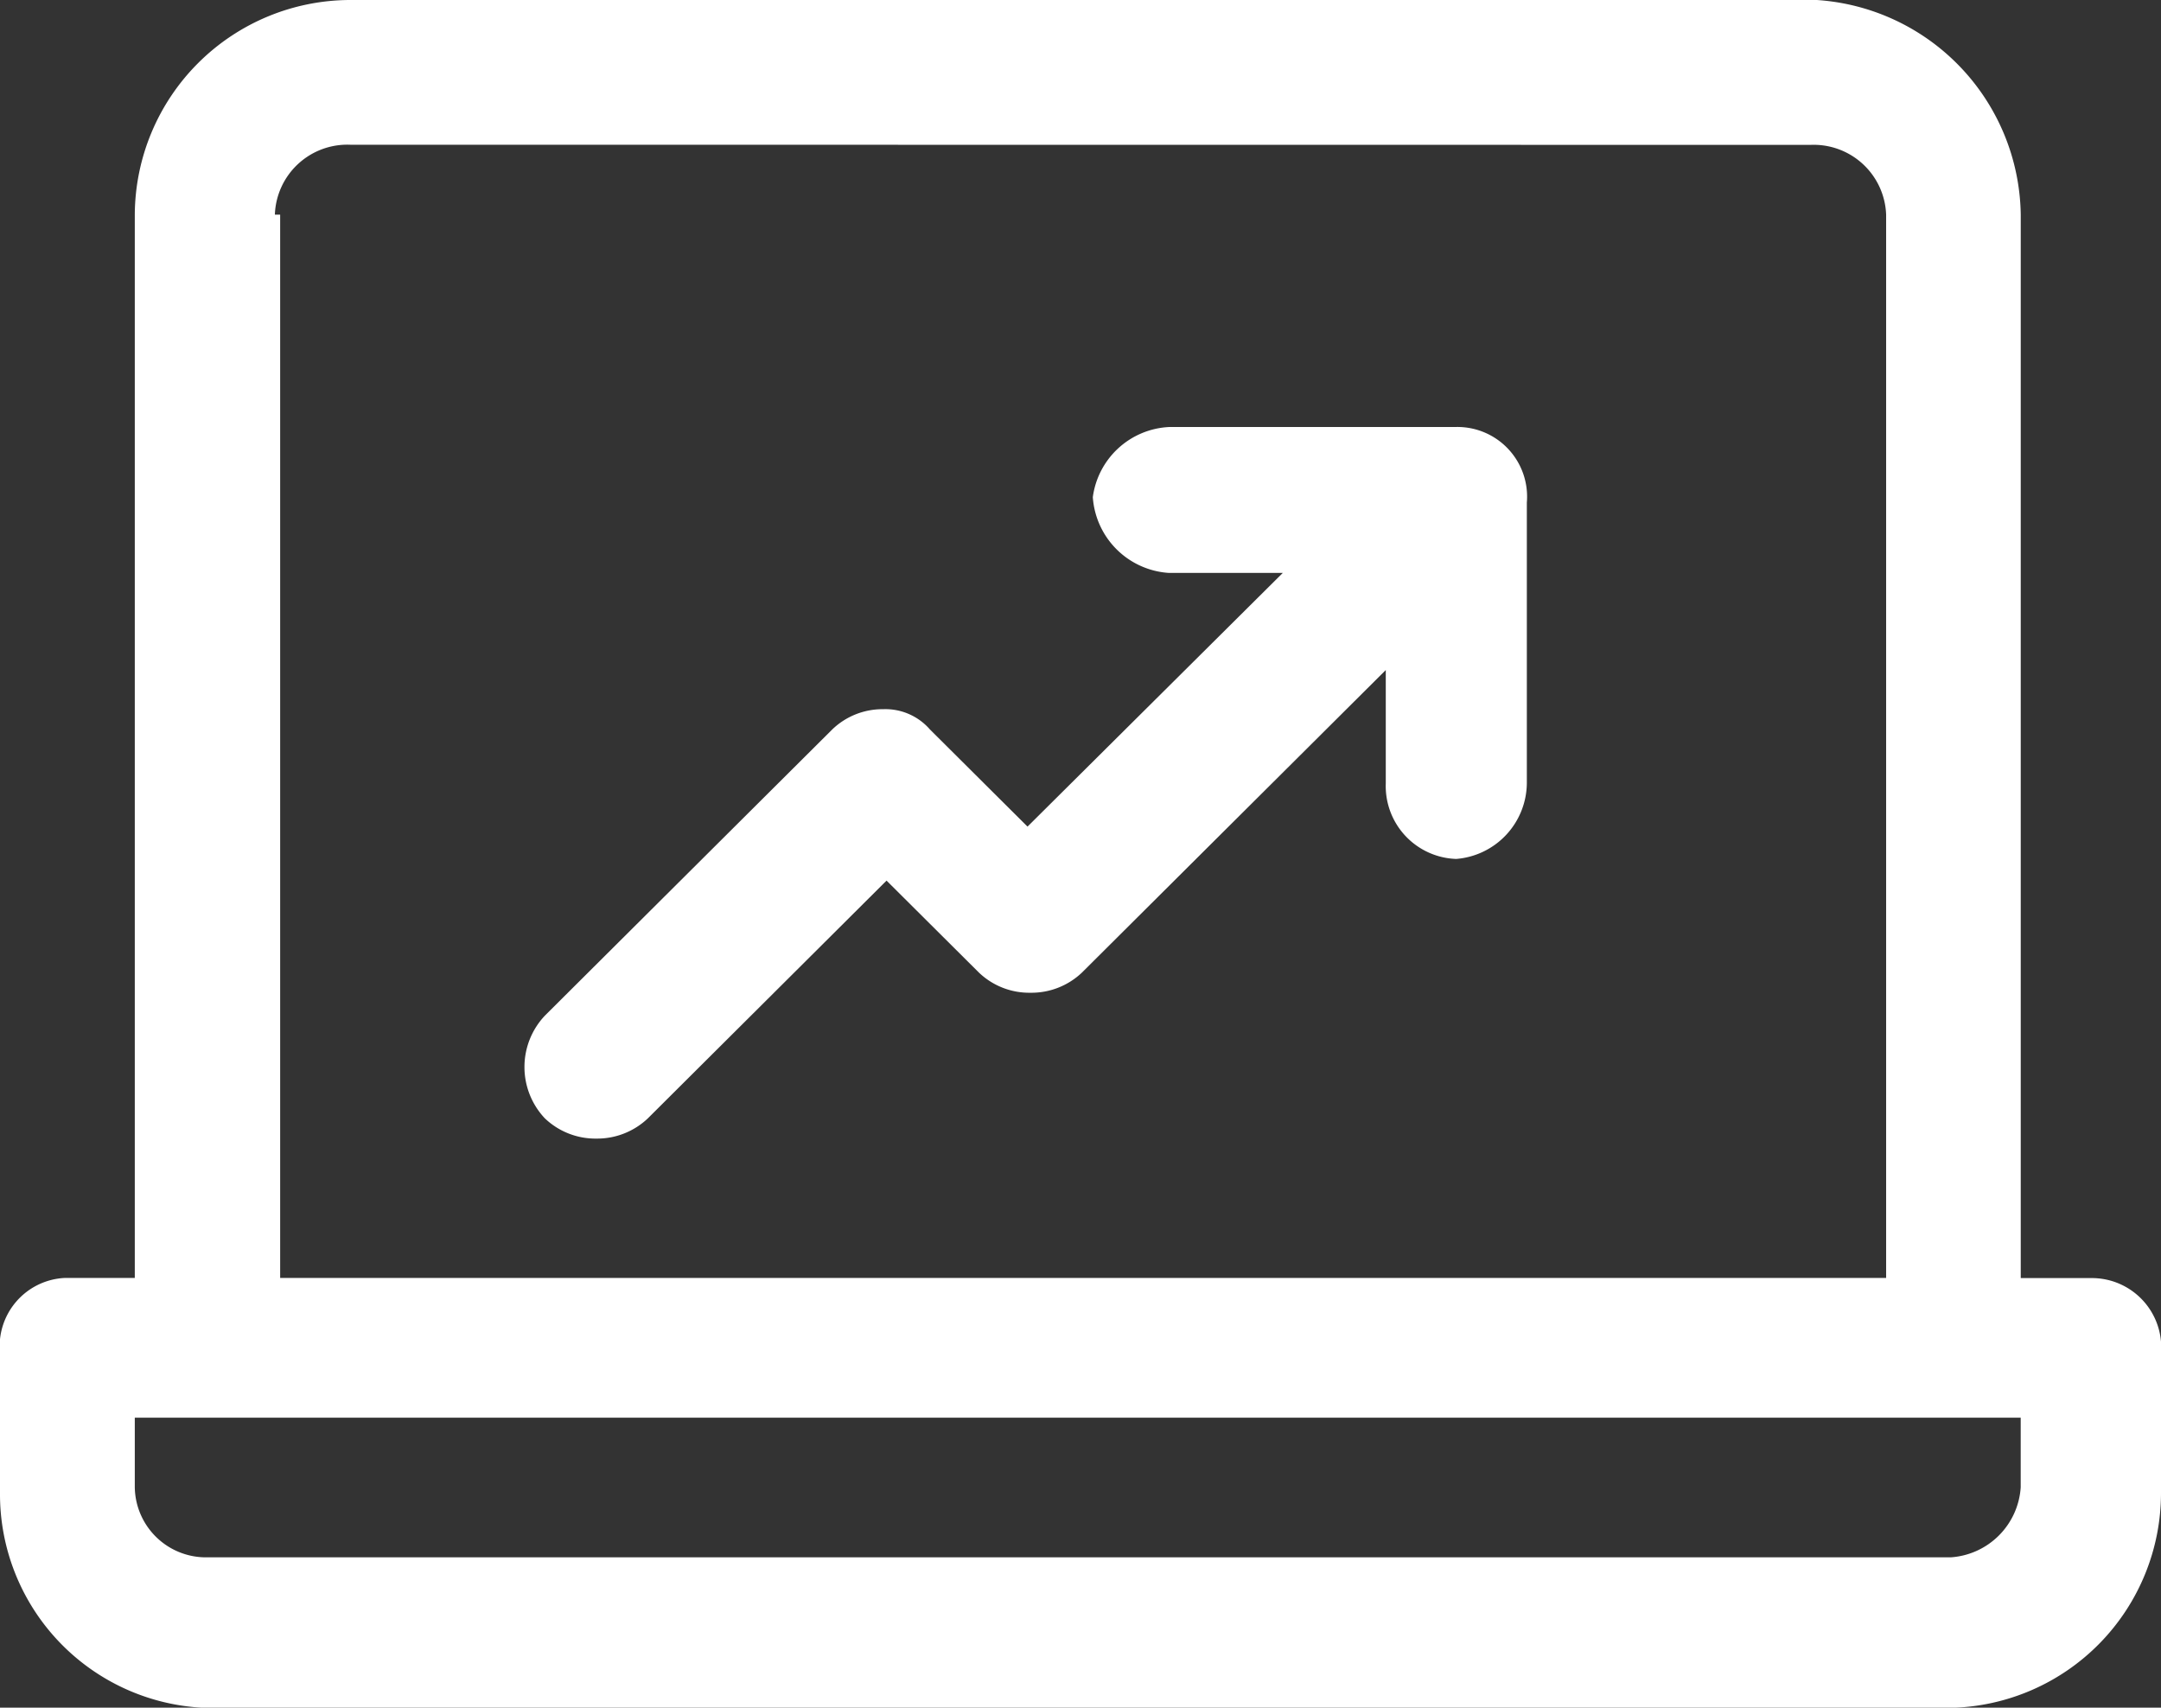
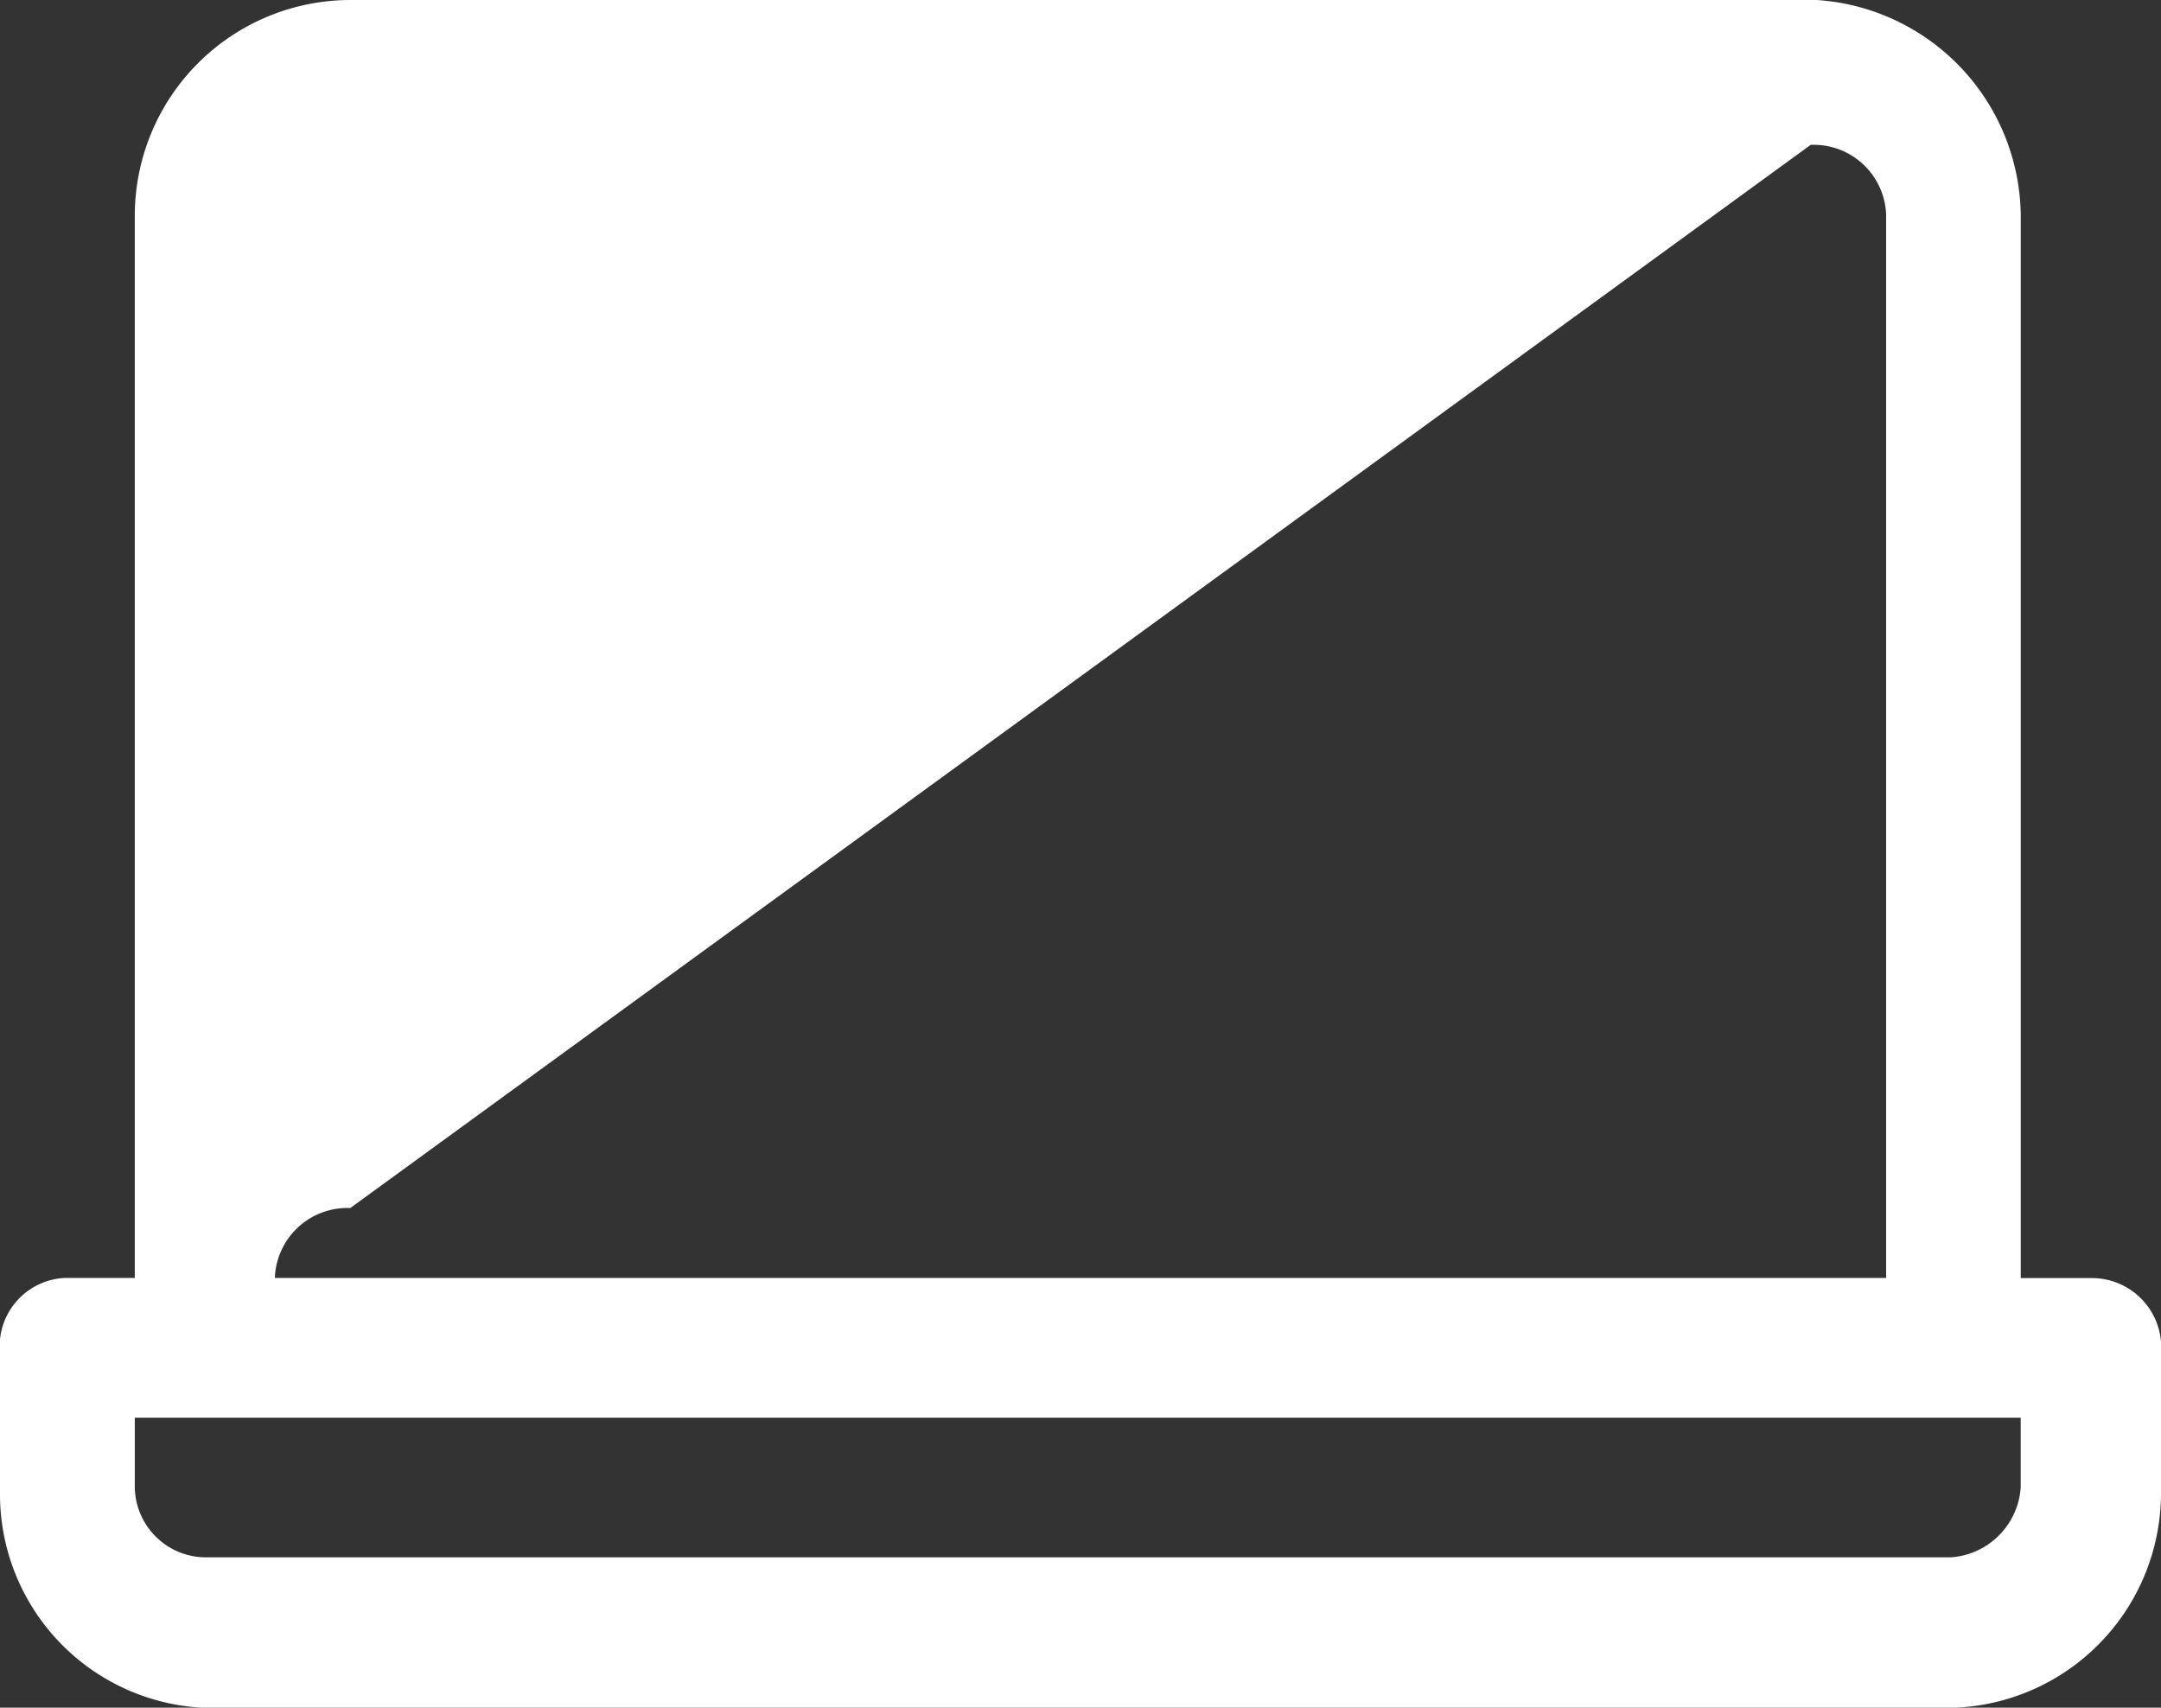
<svg xmlns="http://www.w3.org/2000/svg" width="48.256" height="38.134" viewBox="0 0 48.256 38.134">
  <rect x="0" y="0" width="48.256" height="38.134" fill="#333333" stroke="none" />
  <g id="Group_39205" data-name="Group 39205" transform="translate(0 0)">
    <g id="Group_39080" data-name="Group 39080" transform="translate(0 0)">
-       <path id="Path_74048" data-name="Path 74048" d="M40.433-62.758A1.619,1.619,0,0,1,42.118-61.2v23.745H6.256V-61.2H6.138a1.619,1.619,0,0,1,1.684-1.561Zm4.69,28.424v1.557a1.677,1.677,0,0,1-1.562,1.561H4.572A1.59,1.59,0,0,1,3.01-32.777v-1.557ZM7.822-65.993A4.819,4.819,0,0,0,3.01-61.2v23.745H1.444A1.528,1.528,0,0,0,0-35.773v3.118a4.775,4.775,0,0,0,4.572,4.8h38.99a4.8,4.8,0,0,0,4.694-4.8v-3.118a1.549,1.549,0,0,0-1.566-1.679H45.124V-61.2a4.874,4.874,0,0,0-4.69-4.8Z" transform="translate(0 65.993)" fill="#fff" fill-rule="evenodd" />
-       <path id="Path_74049" data-name="Path 74049" d="M34.658-49.493a1.808,1.808,0,0,0-1.7,1.566,1.82,1.82,0,0,0,1.7,1.692H37.2l-5.7,5.665-2.18-2.17a1.317,1.317,0,0,0-1.042-.452,1.618,1.618,0,0,0-1.138.452l-6.418,6.392a1.67,1.67,0,0,0,0,2.293,1.636,1.636,0,0,0,1.15.452,1.643,1.643,0,0,0,1.15-.452l5.33-5.309,2.061,2.052a1.626,1.626,0,0,0,1.15.452,1.635,1.635,0,0,0,1.154-.452L39.5-44.066v2.53a1.628,1.628,0,0,0,1.573,1.688,1.713,1.713,0,0,0,1.577-1.688v-6.27a1.556,1.556,0,0,0-1.577-1.688Z" transform="translate(-8.555 59.029)" fill="#fff" fill-rule="evenodd" />
+       <path id="Path_74048" data-name="Path 74048" d="M40.433-62.758A1.619,1.619,0,0,1,42.118-61.2v23.745H6.256H6.138a1.619,1.619,0,0,1,1.684-1.561Zm4.69,28.424v1.557a1.677,1.677,0,0,1-1.562,1.561H4.572A1.59,1.59,0,0,1,3.01-32.777v-1.557ZM7.822-65.993A4.819,4.819,0,0,0,3.01-61.2v23.745H1.444A1.528,1.528,0,0,0,0-35.773v3.118a4.775,4.775,0,0,0,4.572,4.8h38.99a4.8,4.8,0,0,0,4.694-4.8v-3.118a1.549,1.549,0,0,0-1.566-1.679H45.124V-61.2a4.874,4.874,0,0,0-4.69-4.8Z" transform="translate(0 65.993)" fill="#fff" fill-rule="evenodd" />
    </g>
  </g>
</svg>